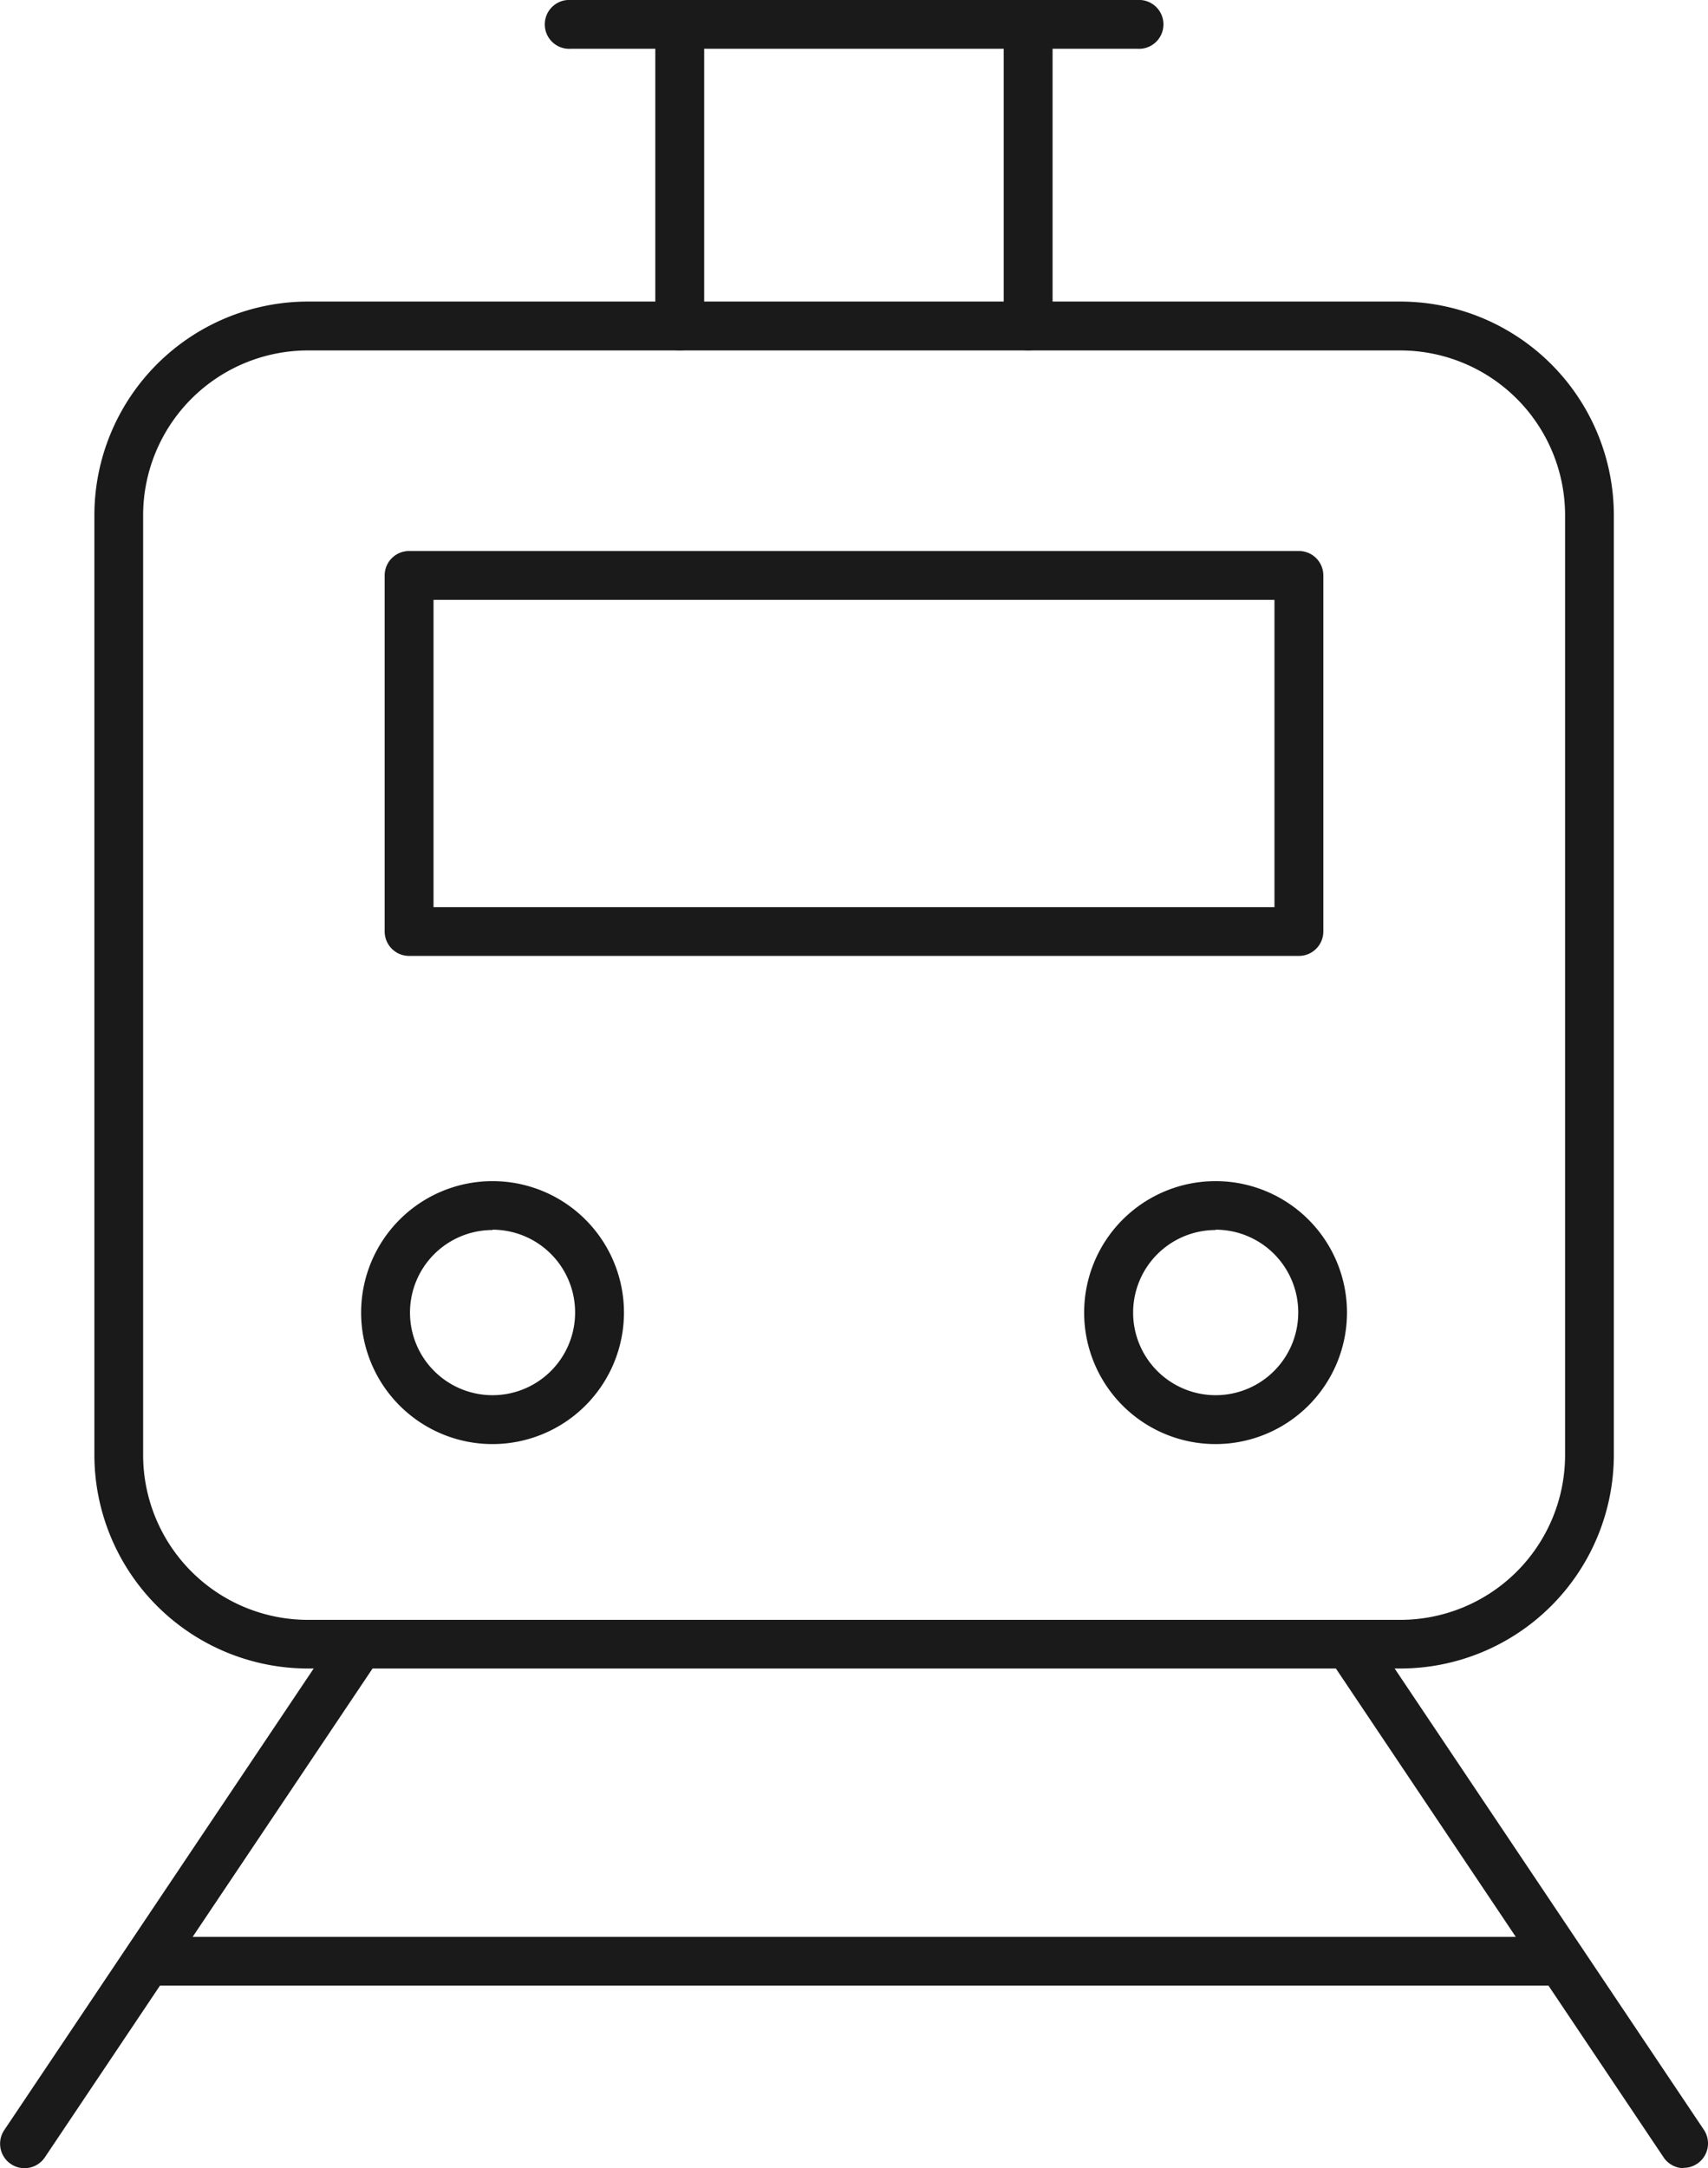
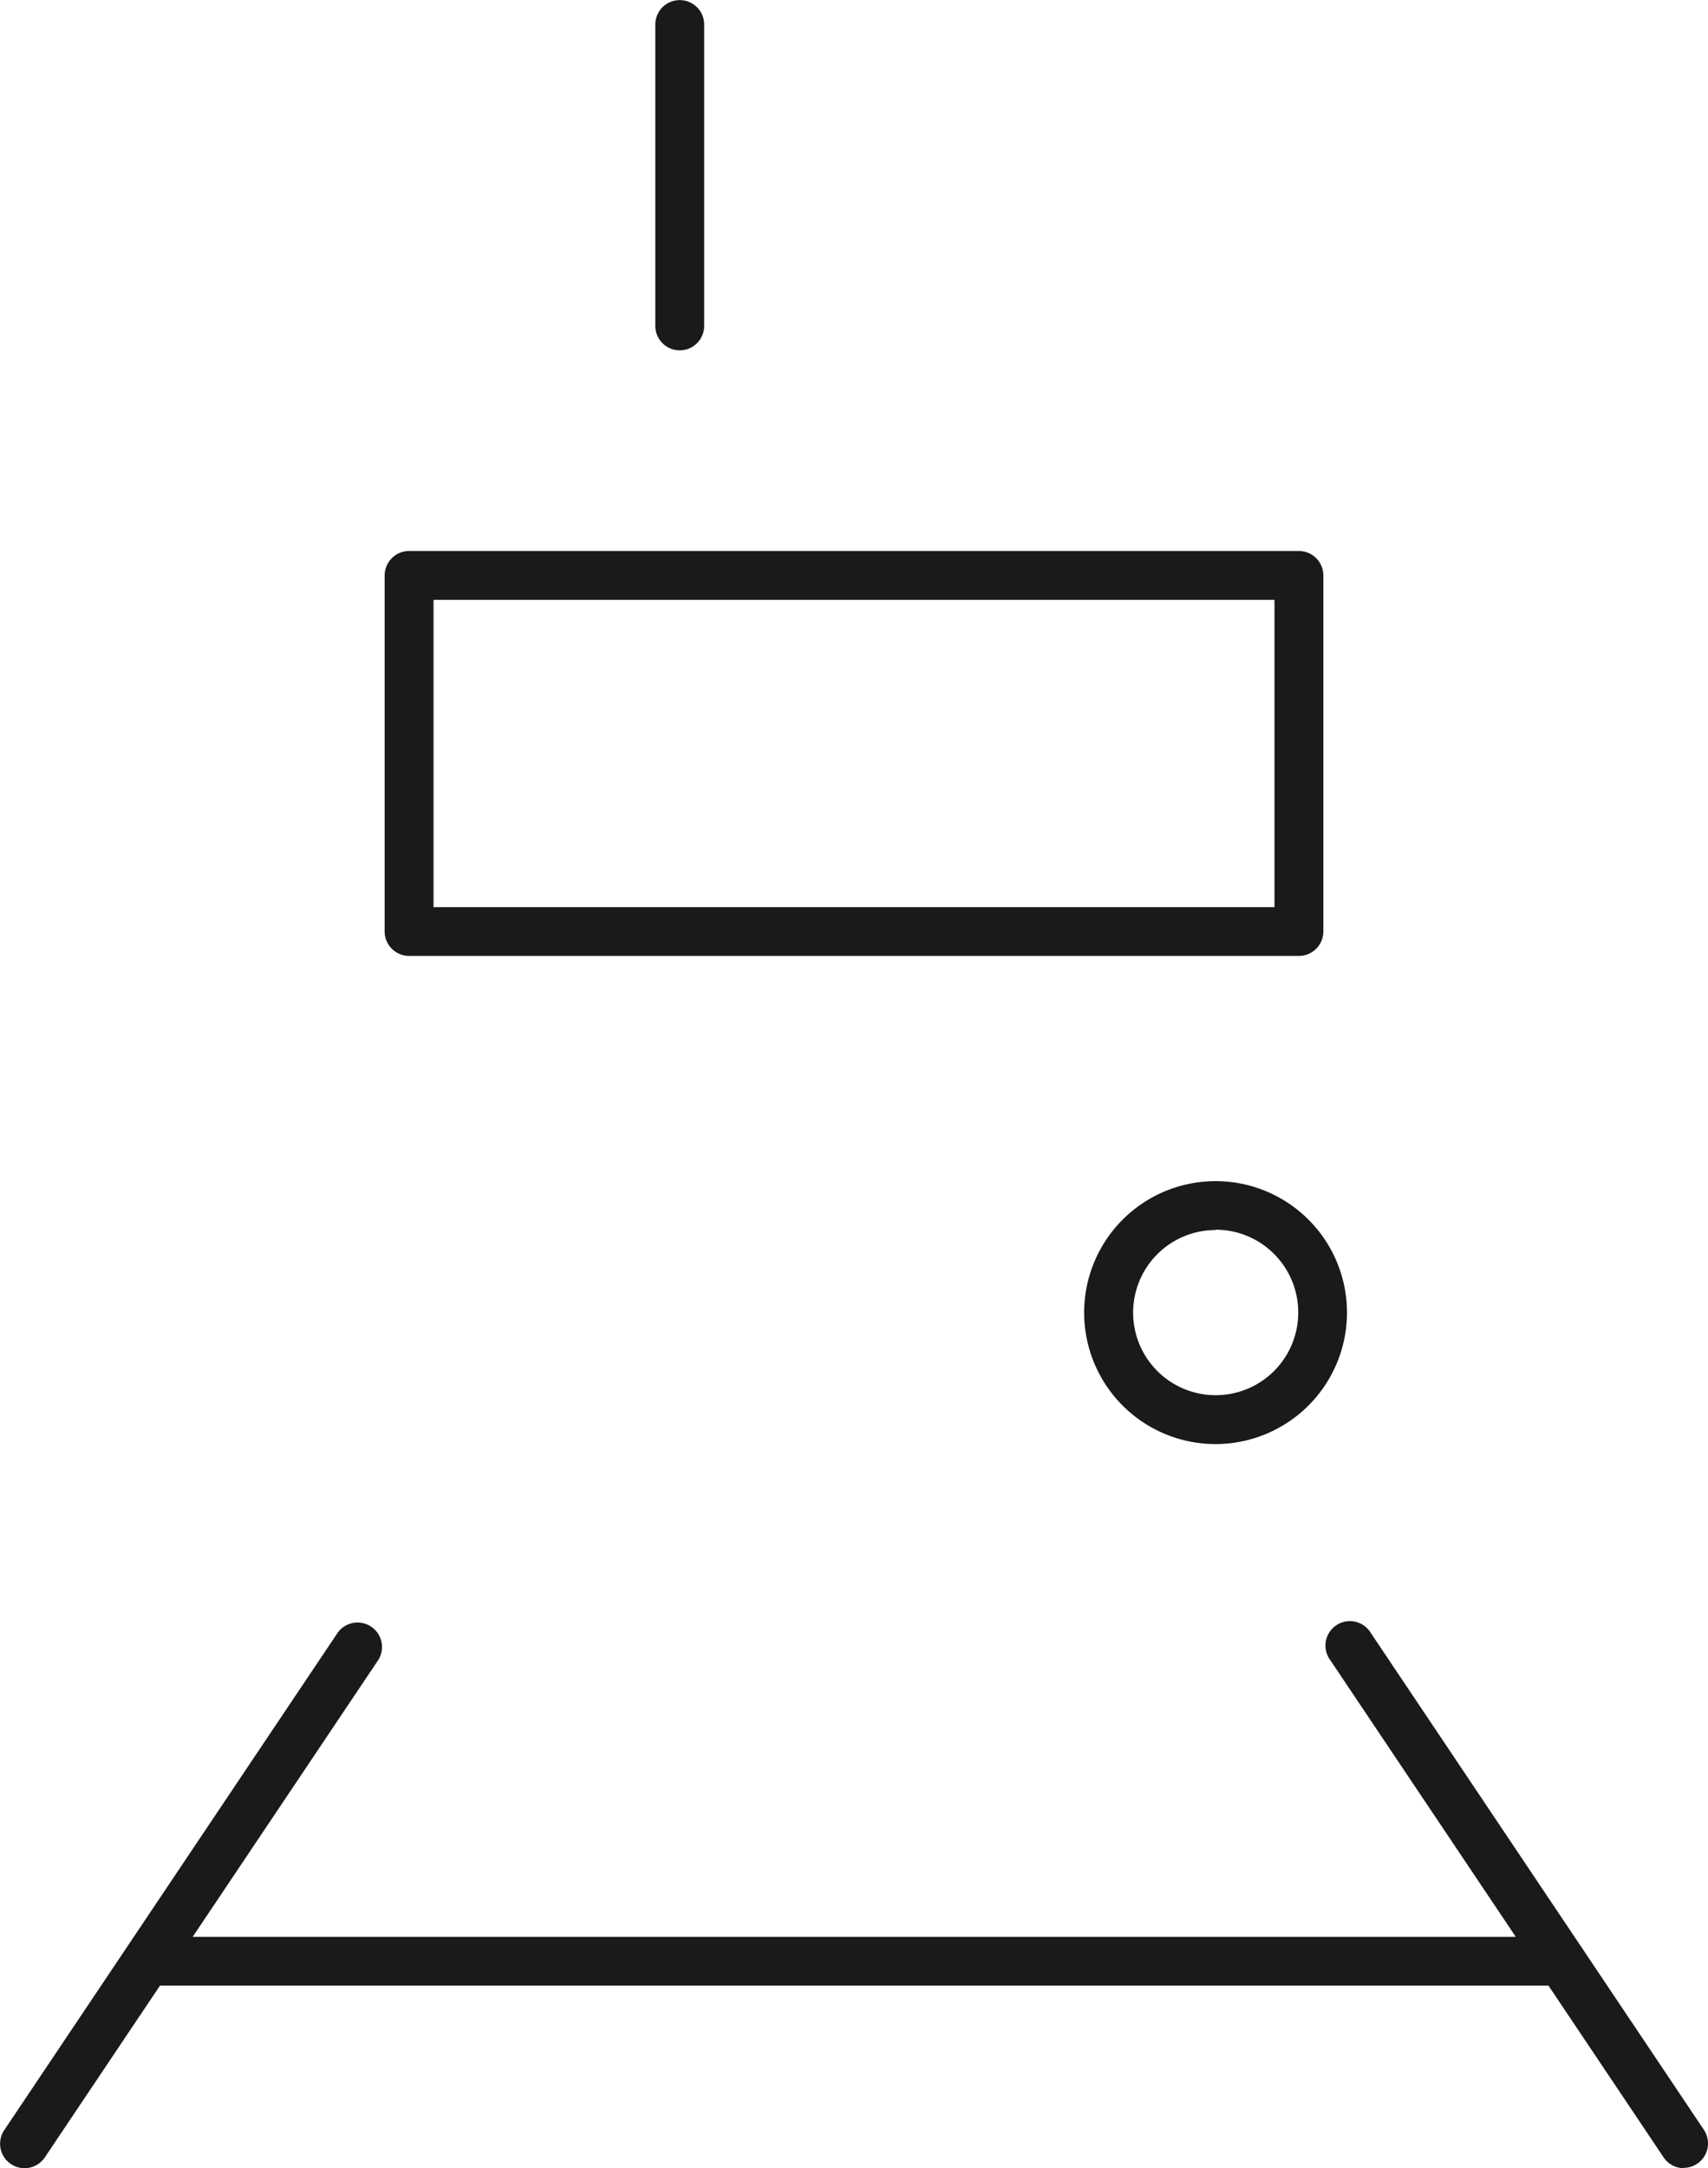
<svg xmlns="http://www.w3.org/2000/svg" id="Group_147" data-name="Group 147" width="15.31" height="19.427" viewBox="0 0 15.31 19.427">
  <g id="Group_137" data-name="Group 137" transform="translate(0 14.538)">
    <g id="Group_134" data-name="Group 134">
      <path id="Path_97" data-name="Path 97" d="M2470.044,2724.052a.219.219,0,0,1-.181-.341l2.985-4.451a.219.219,0,0,1,.364.244l-2.985,4.451A.219.219,0,0,1,2470.044,2724.052Z" transform="translate(-2469.825 -2719.163)" fill="#1a1a1a" />
    </g>
    <g id="Group_135" data-name="Group 135" transform="translate(11.888)">
      <path id="Path_98" data-name="Path 98" d="M2608.89,2724.052a.219.219,0,0,1-.182-.1l-2.985-4.451a.219.219,0,1,1,.363-.244l2.985,4.451a.219.219,0,0,1-.182.341Z" transform="translate(-2605.686 -2719.163)" fill="#1a1a1a" />
    </g>
    <g id="Group_136" data-name="Group 136" transform="translate(1.099 2.815)">
      <path id="Path_99" data-name="Path 99" d="M2495.277,2751.767H2482.6a.219.219,0,0,1,0-.437h12.677a.219.219,0,0,1,0,.438Z" transform="translate(-2482.382 -2751.329)" fill="#1a1a1a" />
    </g>
  </g>
  <g id="Group_146" data-name="Group 146" transform="translate(0.845 0)">
    <g id="Group_138" data-name="Group 138" transform="translate(0 2.702)">
-       <path id="Path_100" data-name="Path 100" d="M2491.184,2596.139h-9.792a1.916,1.916,0,0,1-1.914-1.914v-8.42a1.916,1.916,0,0,1,1.914-1.914h9.792a1.916,1.916,0,0,1,1.914,1.914v8.42A1.916,1.916,0,0,1,2491.184,2596.139Zm-9.792-11.81a1.478,1.478,0,0,0-1.477,1.477v8.42a1.478,1.478,0,0,0,1.477,1.477h9.792a1.478,1.478,0,0,0,1.477-1.477v-8.42a1.478,1.478,0,0,0-1.477-1.477Z" transform="translate(-2479.477 -2583.891)" fill="#1a1a1a" />
-     </g>
+       </g>
    <g id="Group_142" data-name="Group 142" transform="translate(4.053)">
      <g id="Group_139" data-name="Group 139">
-         <path id="Path_101" data-name="Path 101" d="M2531.091,2553.451h-5.078a.219.219,0,1,1,0-.437h5.078a.219.219,0,1,1,0,.437Z" transform="translate(-2525.794 -2553.014)" fill="#1a1a1a" />
-       </g>
+         </g>
      <g id="Group_140" data-name="Group 140" transform="translate(0.979)">
        <path id="Path_102" data-name="Path 102" d="M2537.2,2556.153a.219.219,0,0,1-.219-.219v-2.7a.219.219,0,0,1,.438,0v2.7A.219.219,0,0,1,2537.2,2556.153Z" transform="translate(-2536.984 -2553.014)" fill="#1a1a1a" />
      </g>
      <g id="Group_141" data-name="Group 141" transform="translate(4.099)">
-         <path id="Path_103" data-name="Path 103" d="M2572.858,2556.153a.219.219,0,0,1-.219-.219v-2.7a.219.219,0,0,1,.438,0v2.7A.219.219,0,0,1,2572.858,2556.153Z" transform="translate(-2572.639 -2553.014)" fill="#1a1a1a" />
-       </g>
+         </g>
    </g>
    <g id="Group_143" data-name="Group 143" transform="translate(2.604 4.94)">
      <path id="Path_104" data-name="Path 104" d="M2517.428,2613.1h-7.976a.219.219,0,0,1-.219-.219v-3.19a.219.219,0,0,1,.219-.219h7.976a.219.219,0,0,1,.219.219v3.19A.219.219,0,0,1,2517.428,2613.1Zm-7.757-.437h7.538v-2.753h-7.538Z" transform="translate(-2509.234 -2609.475)" fill="#1a1a1a" />
    </g>
    <g id="Group_144" data-name="Group 144" transform="translate(2.392 10.583)">
-       <path id="Path_105" data-name="Path 105" d="M2507.991,2676.321a1.178,1.178,0,1,1,1.178-1.178A1.179,1.179,0,0,1,2507.991,2676.321Zm0-1.918a.74.74,0,1,0,.74.74A.741.741,0,0,0,2507.991,2674.4Z" transform="translate(-2506.813 -2673.965)" fill="#1a1a1a" />
-     </g>
+       </g>
    <g id="Group_145" data-name="Group 145" transform="translate(8.873 10.583)">
      <path id="Path_106" data-name="Path 106" d="M2582.062,2676.321a1.178,1.178,0,1,1,1.178-1.178A1.179,1.179,0,0,1,2582.062,2676.321Zm0-1.918a.74.74,0,1,0,.741.74A.741.741,0,0,0,2582.062,2674.4Z" transform="translate(-2580.884 -2673.965)" fill="#1a1a1a" />
    </g>
  </g>
</svg>